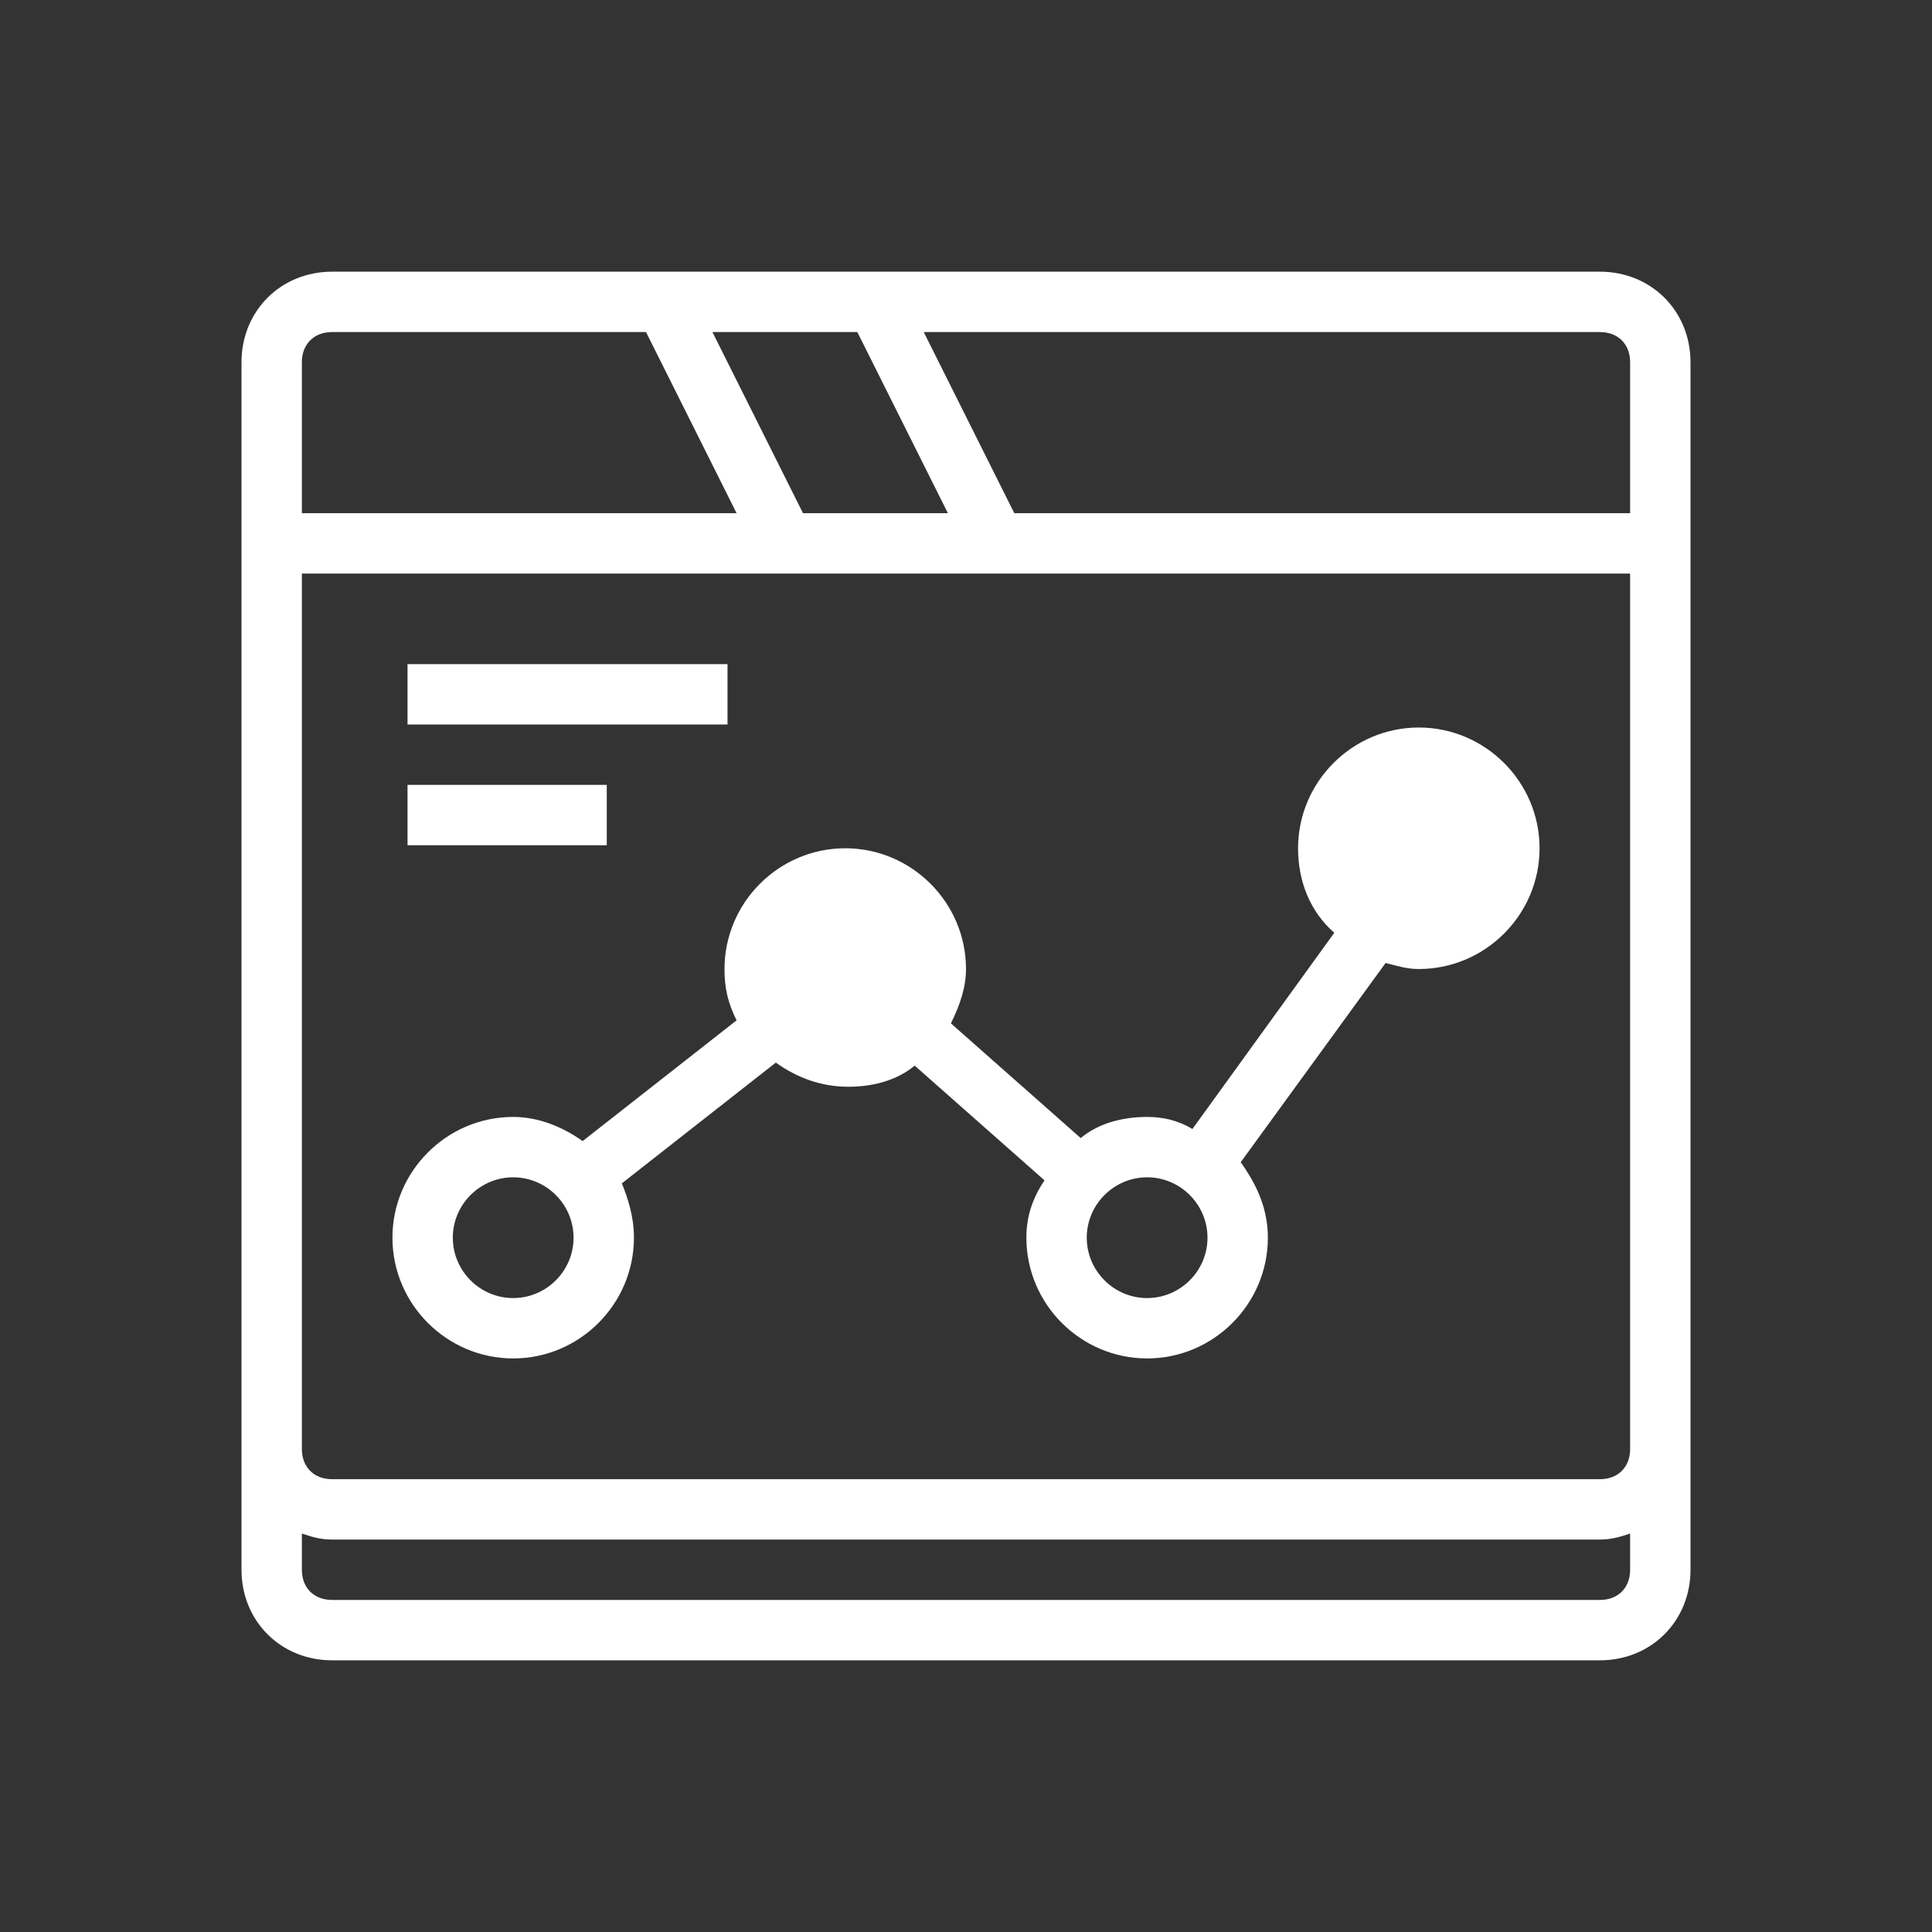
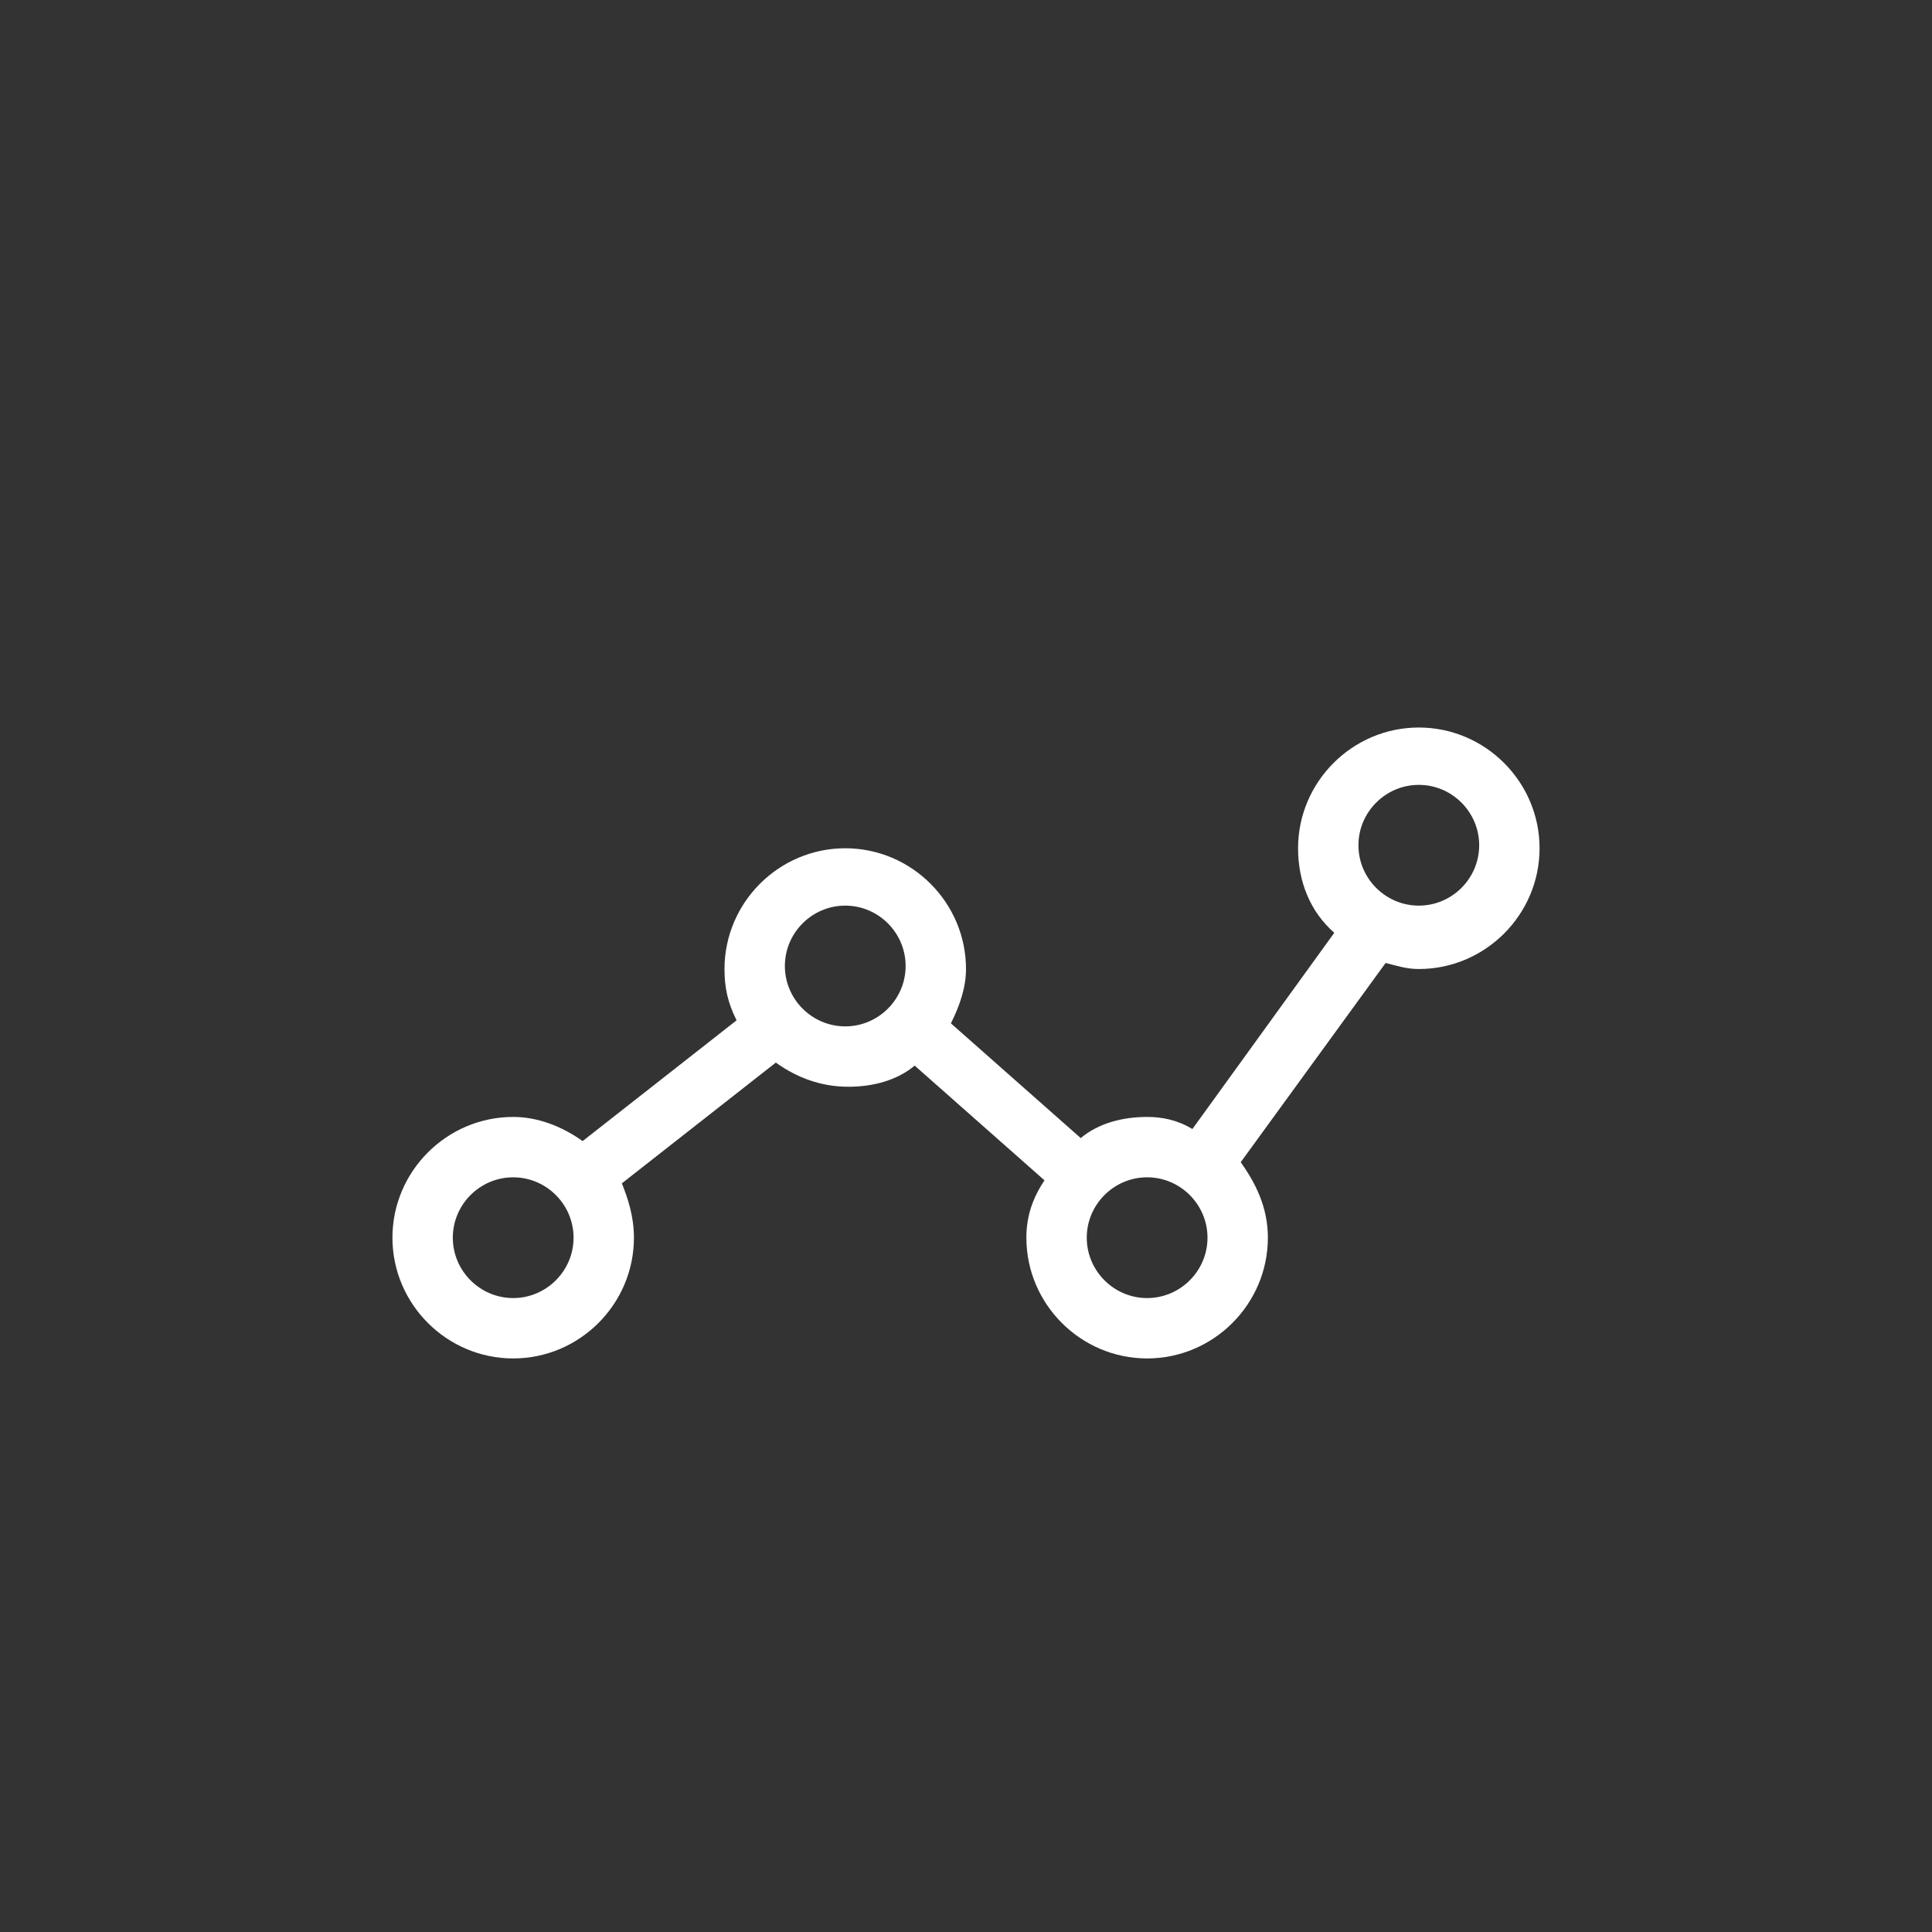
<svg xmlns="http://www.w3.org/2000/svg" viewBox="0,0,256,256" width="64px" height="64px">
  <rect x="0" y="0" width="256" height="256" fill="#333333" stroke="none" />
  <defs>
    <linearGradient x1="47" y1="25.255" x2="47" y2="29.851" gradientUnits="userSpaceOnUse" id="color-1">
      <stop offset="0" stop-color="#ffffff" />
      <stop offset="1" stop-color="#ffffff" />
    </linearGradient>
    <linearGradient x1="28" y1="29.069" x2="28" y2="33.827" gradientUnits="userSpaceOnUse" id="color-2">
      <stop offset="0" stop-color="#ffffff" />
      <stop offset="1" stop-color="#ffffff" />
    </linearGradient>
    <linearGradient x1="32" y1="7.511" x2="32" y2="52.194" gradientUnits="userSpaceOnUse" id="color-3">
      <stop offset="0" stop-color="#ffffff" />
      <stop offset="1" stop-color="#ffffff" />
    </linearGradient>
    <linearGradient x1="32" y1="7.511" x2="32" y2="52.194" gradientUnits="userSpaceOnUse" id="color-4">
      <stop offset="0" stop-color="#ffffff" />
      <stop offset="1" stop-color="#ffffff" />
    </linearGradient>
    <linearGradient x1="18.741" y1="7.511" x2="18.741" y2="52.194" gradientUnits="userSpaceOnUse" id="color-5">
      <stop offset="0" stop-color="#ffffff" />
      <stop offset="1" stop-color="#ffffff" />
    </linearGradient>
    <linearGradient x1="16.741" y1="7.511" x2="16.741" y2="52.194" gradientUnits="userSpaceOnUse" id="color-6">
      <stop offset="0" stop-color="#ffffff" />
      <stop offset="1" stop-color="#ffffff" />
    </linearGradient>
  </defs>
  <g fill="none" fill-rule="nonzero" stroke="none" stroke-width="1" stroke-linecap="butt" stroke-linejoin="miter" stroke-miterlimit="10" stroke-dasharray="" stroke-dashoffset="0" font-family="none" font-weight="none" font-size="none" text-anchor="none" style="mix-blend-mode: normal">
    <g transform="scale(4,4)">
-       <circle cx="47" cy="28" r="3" fill="url(#color-1)" />
-       <circle cx="28" cy="32" r="3" fill="url(#color-2)" />
-       <path d="M53,9h-42c-1.7,0 -3,1.3 -3,3v40c0,1.7 1.3,3 3,3h42c1.7,0 3,-1.3 3,-3v-40c0,-1.7 -1.3,-3 -3,-3zM28.4,11l3,6h-4.8l-3,-6zM10,12c0,-0.6 0.4,-1 1,-1h10.4l3,6h-14.4zM54,52c0,0.6 -0.4,1 -1,1h-42c-0.6,0 -1,-0.4 -1,-1v-1.2c0.3,0.1 0.6,0.2 1,0.2h42c0.4,0 0.7,-0.1 1,-0.2zM54,48c0,0.6 -0.4,1 -1,1h-42c-0.6,0 -1,-0.4 -1,-1v-29h44zM54,17h-20.4l-3,-6h22.4c0.6,0 1,0.4 1,1z" fill="url(#color-3)" />
      <path d="M17,45c2.2,0 4,-1.8 4,-4c0,-0.7 -0.2,-1.3 -0.4,-1.8l5.1,-4c0.7,0.5 1.5,0.8 2.4,0.8c0.8,0 1.6,-0.2 2.2,-0.7l4.3,3.8c-0.4,0.6 -0.6,1.2 -0.6,1.9c0,2.2 1.8,4 4,4c2.2,0 4,-1.8 4,-4c0,-1 -0.4,-1.8 -0.9,-2.5l4.8,-6.6c0.4,0.1 0.7,0.2 1.1,0.2c2.2,0 4,-1.8 4,-4c0,-2.2 -1.8,-4 -4,-4c-2.2,0 -4,1.8 -4,4c0,1.1 0.4,2.1 1.2,2.8l-4.7,6.5c-0.5,-0.3 -1,-0.4 -1.5,-0.4c-0.8,0 -1.6,0.2 -2.2,0.7l-4.3,-3.8c0.3,-0.6 0.5,-1.2 0.5,-1.8c0,-2.2 -1.8,-4 -4,-4c-2.2,0 -4,1.8 -4,4c0,0.6 0.1,1.1 0.4,1.7l-5.1,4c-0.7,-0.5 -1.5,-0.8 -2.3,-0.8c-2.2,0 -4,1.8 -4,4c0,2.2 1.8,4 4,4zM47,26c1.1,0 2,0.9 2,2c0,1.1 -0.9,2 -2,2c-1.1,0 -2,-0.9 -2,-2c0,-1.1 0.9,-2 2,-2zM38,39c1.1,0 2,0.9 2,2c0,1.1 -0.9,2 -2,2c-1.1,0 -2,-0.9 -2,-2c0,-1.1 0.9,-2 2,-2zM28,30c1.1,0 2,0.9 2,2c0,1.1 -0.9,2 -2,2c-1.1,0 -2,-0.9 -2,-2c0,-1.1 0.9,-2 2,-2zM17,39c1.1,0 2,0.9 2,2c0,1.1 -0.9,2 -2,2c-1.1,0 -2,-0.9 -2,-2c0,-1.1 0.9,-2 2,-2z" fill="url(#color-4)" />
-       <rect x="13.5" y="22" width="10.6" height="2" fill="url(#color-5)" />
-       <rect x="13.5" y="26" width="6.6" height="2" fill="url(#color-6)" />
    </g>
  </g>
</svg>